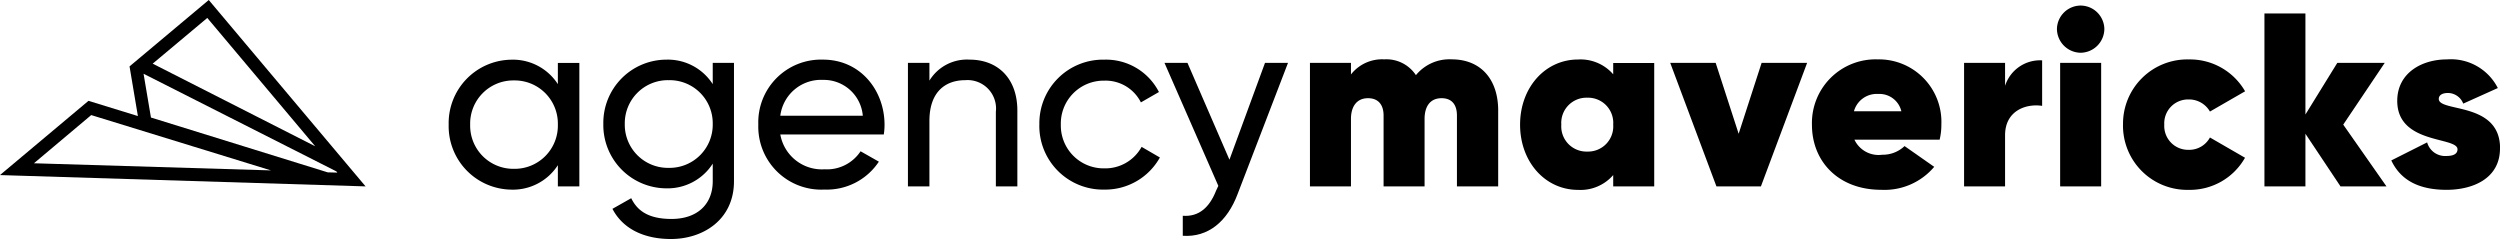
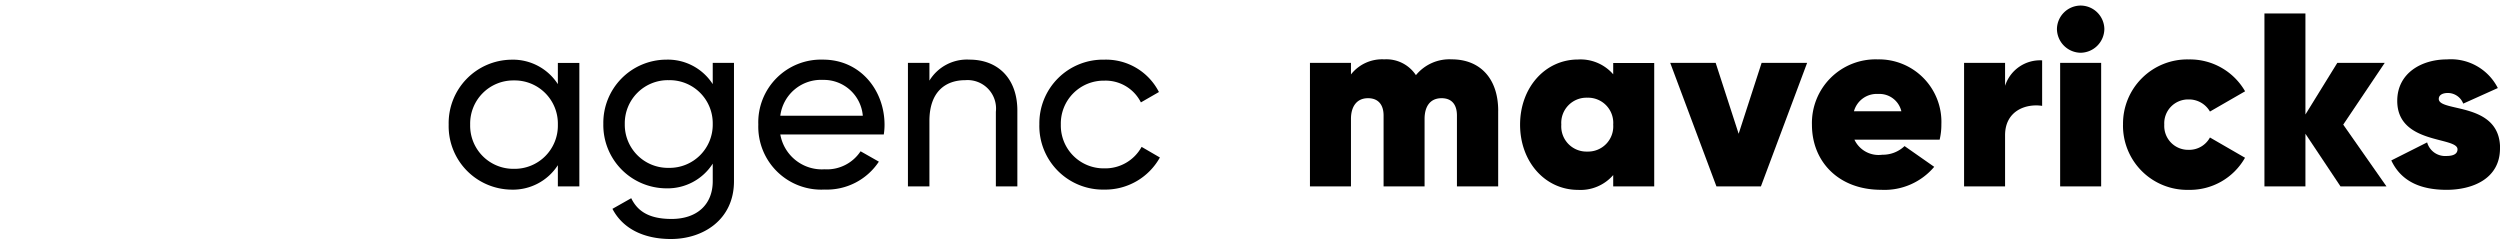
<svg xmlns="http://www.w3.org/2000/svg" width="265.099" height="25.343" viewBox="0 0 265.099 25.343">
  <g id="g10" transform="translate(85.806 322.85)">
    <g id="g12" transform="translate(-85.806 -322.85)">
      <path id="path14" d="M106.985-45.165a4.58,4.58,0,0,0-1.332-3.337,4.58,4.58,0,0,0-3.33-1.349,4.575,4.575,0,0,0-3.315,1.357,4.575,4.575,0,0,0-1.321,3.33,4.575,4.575,0,0,0,1.321,3.329,4.575,4.575,0,0,0,3.315,1.357,4.581,4.581,0,0,0,3.33-1.349A4.581,4.581,0,0,0,106.985-45.165Zm2.279-6.547v13.1h-2.279v-2.252a5.663,5.663,0,0,1-4.95,2.592,6.729,6.729,0,0,1-4.75-2.063,6.729,6.729,0,0,1-1.878-4.826,6.729,6.729,0,0,1,1.878-4.826,6.729,6.729,0,0,1,4.75-2.063,5.665,5.665,0,0,1,4.95,2.593v-2.252h2.279" transform="translate(-47.83 58.38)" />
      <path id="path16" d="M135-45.241a4.569,4.569,0,0,0-1.347-3.308,4.569,4.569,0,0,0-3.316-1.328,4.569,4.569,0,0,0-3.316,1.328,4.569,4.569,0,0,0-1.347,3.308,4.575,4.575,0,0,0,1.339,3.323,4.575,4.575,0,0,0,3.323,1.339,4.575,4.575,0,0,0,3.323-1.339A4.575,4.575,0,0,0,135-45.241Zm2.253-6.469v12.546c0,4.086-3.274,6.129-6.678,6.129-2.933,0-5.133-1.126-6.21-3.2l1.992-1.127c.6,1.23,1.7,2.2,4.271,2.2,2.723,0,4.373-1.544,4.373-4.007v-1.859a5.673,5.673,0,0,1-4.924,2.62,6.71,6.71,0,0,1-4.769-2.021,6.71,6.71,0,0,1-1.909-4.815,6.7,6.7,0,0,1,1.916-4.8,6.7,6.7,0,0,1,4.762-2.01A5.653,5.653,0,0,1,135-49.458V-51.71h2.253" transform="translate(-59.422 58.379)" />
      <path id="path18" d="M153.786-46.108h8.748a4.146,4.146,0,0,0-4.218-3.8,4.348,4.348,0,0,0-4.53,3.8Zm4.741,5.682a4.277,4.277,0,0,0,3.772-1.913l1.938,1.1a6.612,6.612,0,0,1-5.763,2.959,6.677,6.677,0,0,1-7.02-6.889,6.653,6.653,0,0,1,1.936-4.935,6.653,6.653,0,0,1,4.928-1.954c3.955,0,6.521,3.248,6.521,6.913a6.711,6.711,0,0,1-.079,1.022H153.786a4.481,4.481,0,0,0,4.741,3.691" transform="translate(-71.043 58.381)" />
      <path id="path20" d="M190.142-46.66v8.041h-2.279v-7.909a3.017,3.017,0,0,0-3.246-3.352c-2.1,0-3.8,1.23-3.8,4.322v6.94h-2.278v-13.1h2.278v1.885a4.658,4.658,0,0,1,4.244-2.226c3.064,0,5.081,2.044,5.081,5.4" transform="translate(-82.262 58.382)" />
      <path id="path22" d="M202.328-45.164a6.751,6.751,0,0,1,1.976-4.913,6.751,6.751,0,0,1,4.913-1.976,6.3,6.3,0,0,1,5.79,3.432l-1.913,1.1a4.187,4.187,0,0,0-3.878-2.306,4.548,4.548,0,0,0-3.3,1.35,4.548,4.548,0,0,0-1.312,3.312,4.541,4.541,0,0,0,1.32,3.3,4.541,4.541,0,0,0,3.29,1.339,4.394,4.394,0,0,0,3.956-2.279l1.938,1.126a6.635,6.635,0,0,1-5.894,3.405,6.751,6.751,0,0,1-4.913-1.976,6.751,6.751,0,0,1-1.976-4.913" transform="translate(-92.114 58.379)" />
-       <path id="path24" d="M238.074-51.468,232.73-37.561c-1.1,2.934-3.142,4.61-5.814,4.427v-2.122c1.757.131,2.855-.942,3.536-2.671l.234-.5-5.711-13.044h2.437L231.864-41.2l3.771-10.267h2.437" transform="translate(-101.495 58.136)" />
      <path id="path26" d="M271.267-46.651v8.015h-4.373v-7.517c0-1.128-.527-1.834-1.625-1.834-1.23,0-1.807.891-1.807,2.2v7.151h-4.347v-7.517c0-1.128-.551-1.834-1.652-1.834-1.2,0-1.807.891-1.807,2.2v7.151h-4.349v-13.1h4.349v1.23a4.193,4.193,0,0,1,3.536-1.6,3.749,3.749,0,0,1,3.353,1.675,4.59,4.59,0,0,1,3.8-1.675c3.013,0,4.925,2.043,4.925,5.448" transform="translate(-112.401 58.4)" />
      <path id="path28" d="M299.219-45.182a2.668,2.668,0,0,0-.74-2.038,2.668,2.668,0,0,0-2.009-.816,2.67,2.67,0,0,0-2.012.815,2.67,2.67,0,0,0-.742,2.04,2.67,2.67,0,0,0,.741,2.041,2.67,2.67,0,0,0,2.012.815,2.669,2.669,0,0,0,2.01-.817A2.669,2.669,0,0,0,299.219-45.182Zm4.349-6.547v13.1h-4.349v-1.205a4.582,4.582,0,0,1-3.719,1.572c-3.511,0-6.156-2.988-6.156-6.913s2.645-6.913,6.156-6.913a4.582,4.582,0,0,1,3.719,1.571v-1.2h4.349" transform="translate(-128.155 58.397)" />
      <path id="path30" d="M331.04-51.468l-4.9,13.1h-4.715l-4.9-13.1h4.818l2.437,7.517,2.435-7.517h4.821" transform="translate(-139.414 58.136)" />
      <path id="path32" d="M351.653-46.6a2.387,2.387,0,0,0-2.46-1.833,2.5,2.5,0,0,0-2.566,1.833Zm-2.043,4.61a3.346,3.346,0,0,0,2.383-.917l3.144,2.2a6.887,6.887,0,0,1-5.631,2.436c-4.531,0-7.334-3.012-7.334-6.889a6.75,6.75,0,0,1,1.983-4.976,6.75,6.75,0,0,1,4.983-1.964,6.627,6.627,0,0,1,6.758,6.889,6.856,6.856,0,0,1-.183,1.624h-9.037a2.832,2.832,0,0,0,2.934,1.6" transform="translate(-150.034 58.397)" />
      <path id="path34" d="M377.988-51.92v4.82c-1.729-.262-3.93.523-3.93,3.117v5.421h-4.347v-13.1h4.347v2.436a3.9,3.9,0,0,1,3.93-2.7" transform="translate(-161.441 58.326)" />
      <path id="path36" d="M386.86-55.765h4.349v13.1H386.86Zm-.34-3.589a2.527,2.527,0,0,1,2.514-2.489,2.527,2.527,0,0,1,2.514,2.489,2.55,2.55,0,0,1-2.514,2.515,2.549,2.549,0,0,1-2.514-2.515" transform="translate(-168.403 62.433)" />
      <path id="path38" d="M398.483-45.181A6.807,6.807,0,0,1,400.5-50.12a6.807,6.807,0,0,1,4.955-1.973,6.741,6.741,0,0,1,5.972,3.378L407.7-46.567a2.559,2.559,0,0,0-2.278-1.284,2.534,2.534,0,0,0-1.865.777,2.534,2.534,0,0,0-.7,1.894,2.534,2.534,0,0,0,.7,1.894,2.534,2.534,0,0,0,1.865.778,2.5,2.5,0,0,0,2.278-1.309l3.719,2.148a6.711,6.711,0,0,1-5.972,3.405,6.808,6.808,0,0,1-4.955-1.973,6.808,6.808,0,0,1-2.012-4.939" transform="translate(-173.358 58.396)" />
      <path id="path40" d="M432.144-42.078l-3.718-5.579v5.579h-4.347V-60.414h4.347V-49.7l3.379-5.473h5.029l-4.4,6.547,4.584,6.548h-4.872" transform="translate(-183.959 61.841)" />
      <path id="path42" d="M458.57-42.666c0,3.275-2.988,4.4-5.659,4.4-2.753,0-4.82-.89-5.868-3.117l3.8-1.913a1.981,1.981,0,0,0,2.043,1.441c.762,0,1.178-.234,1.178-.707,0-1.363-6.39-.5-6.39-5.134,0-2.96,2.593-4.4,5.265-4.4a5.579,5.579,0,0,1,5.4,3.037l-3.667,1.651a1.757,1.757,0,0,0-1.624-1.127c-.6,0-.97.234-.97.629,0,1.44,6.5.262,6.5,5.238" transform="translate(-193.471 58.395)" />
-       <path id="path44" d="M49.862-44.678l.1.131-1.016-.026L30.2-50.388l-.783-4.641ZM47.62-47.337,30.385-56.1l5.789-4.849Zm-29.828,1.8,6.075-5.11,19.06,5.866ZM36.33-62.85l-8.4,7.04.886,5.267-5.24-1.615-9.386,7.873,38.77,1.2L36.33-62.85" transform="translate(-14.194 62.85)" />
    </g>
  </g>
</svg>